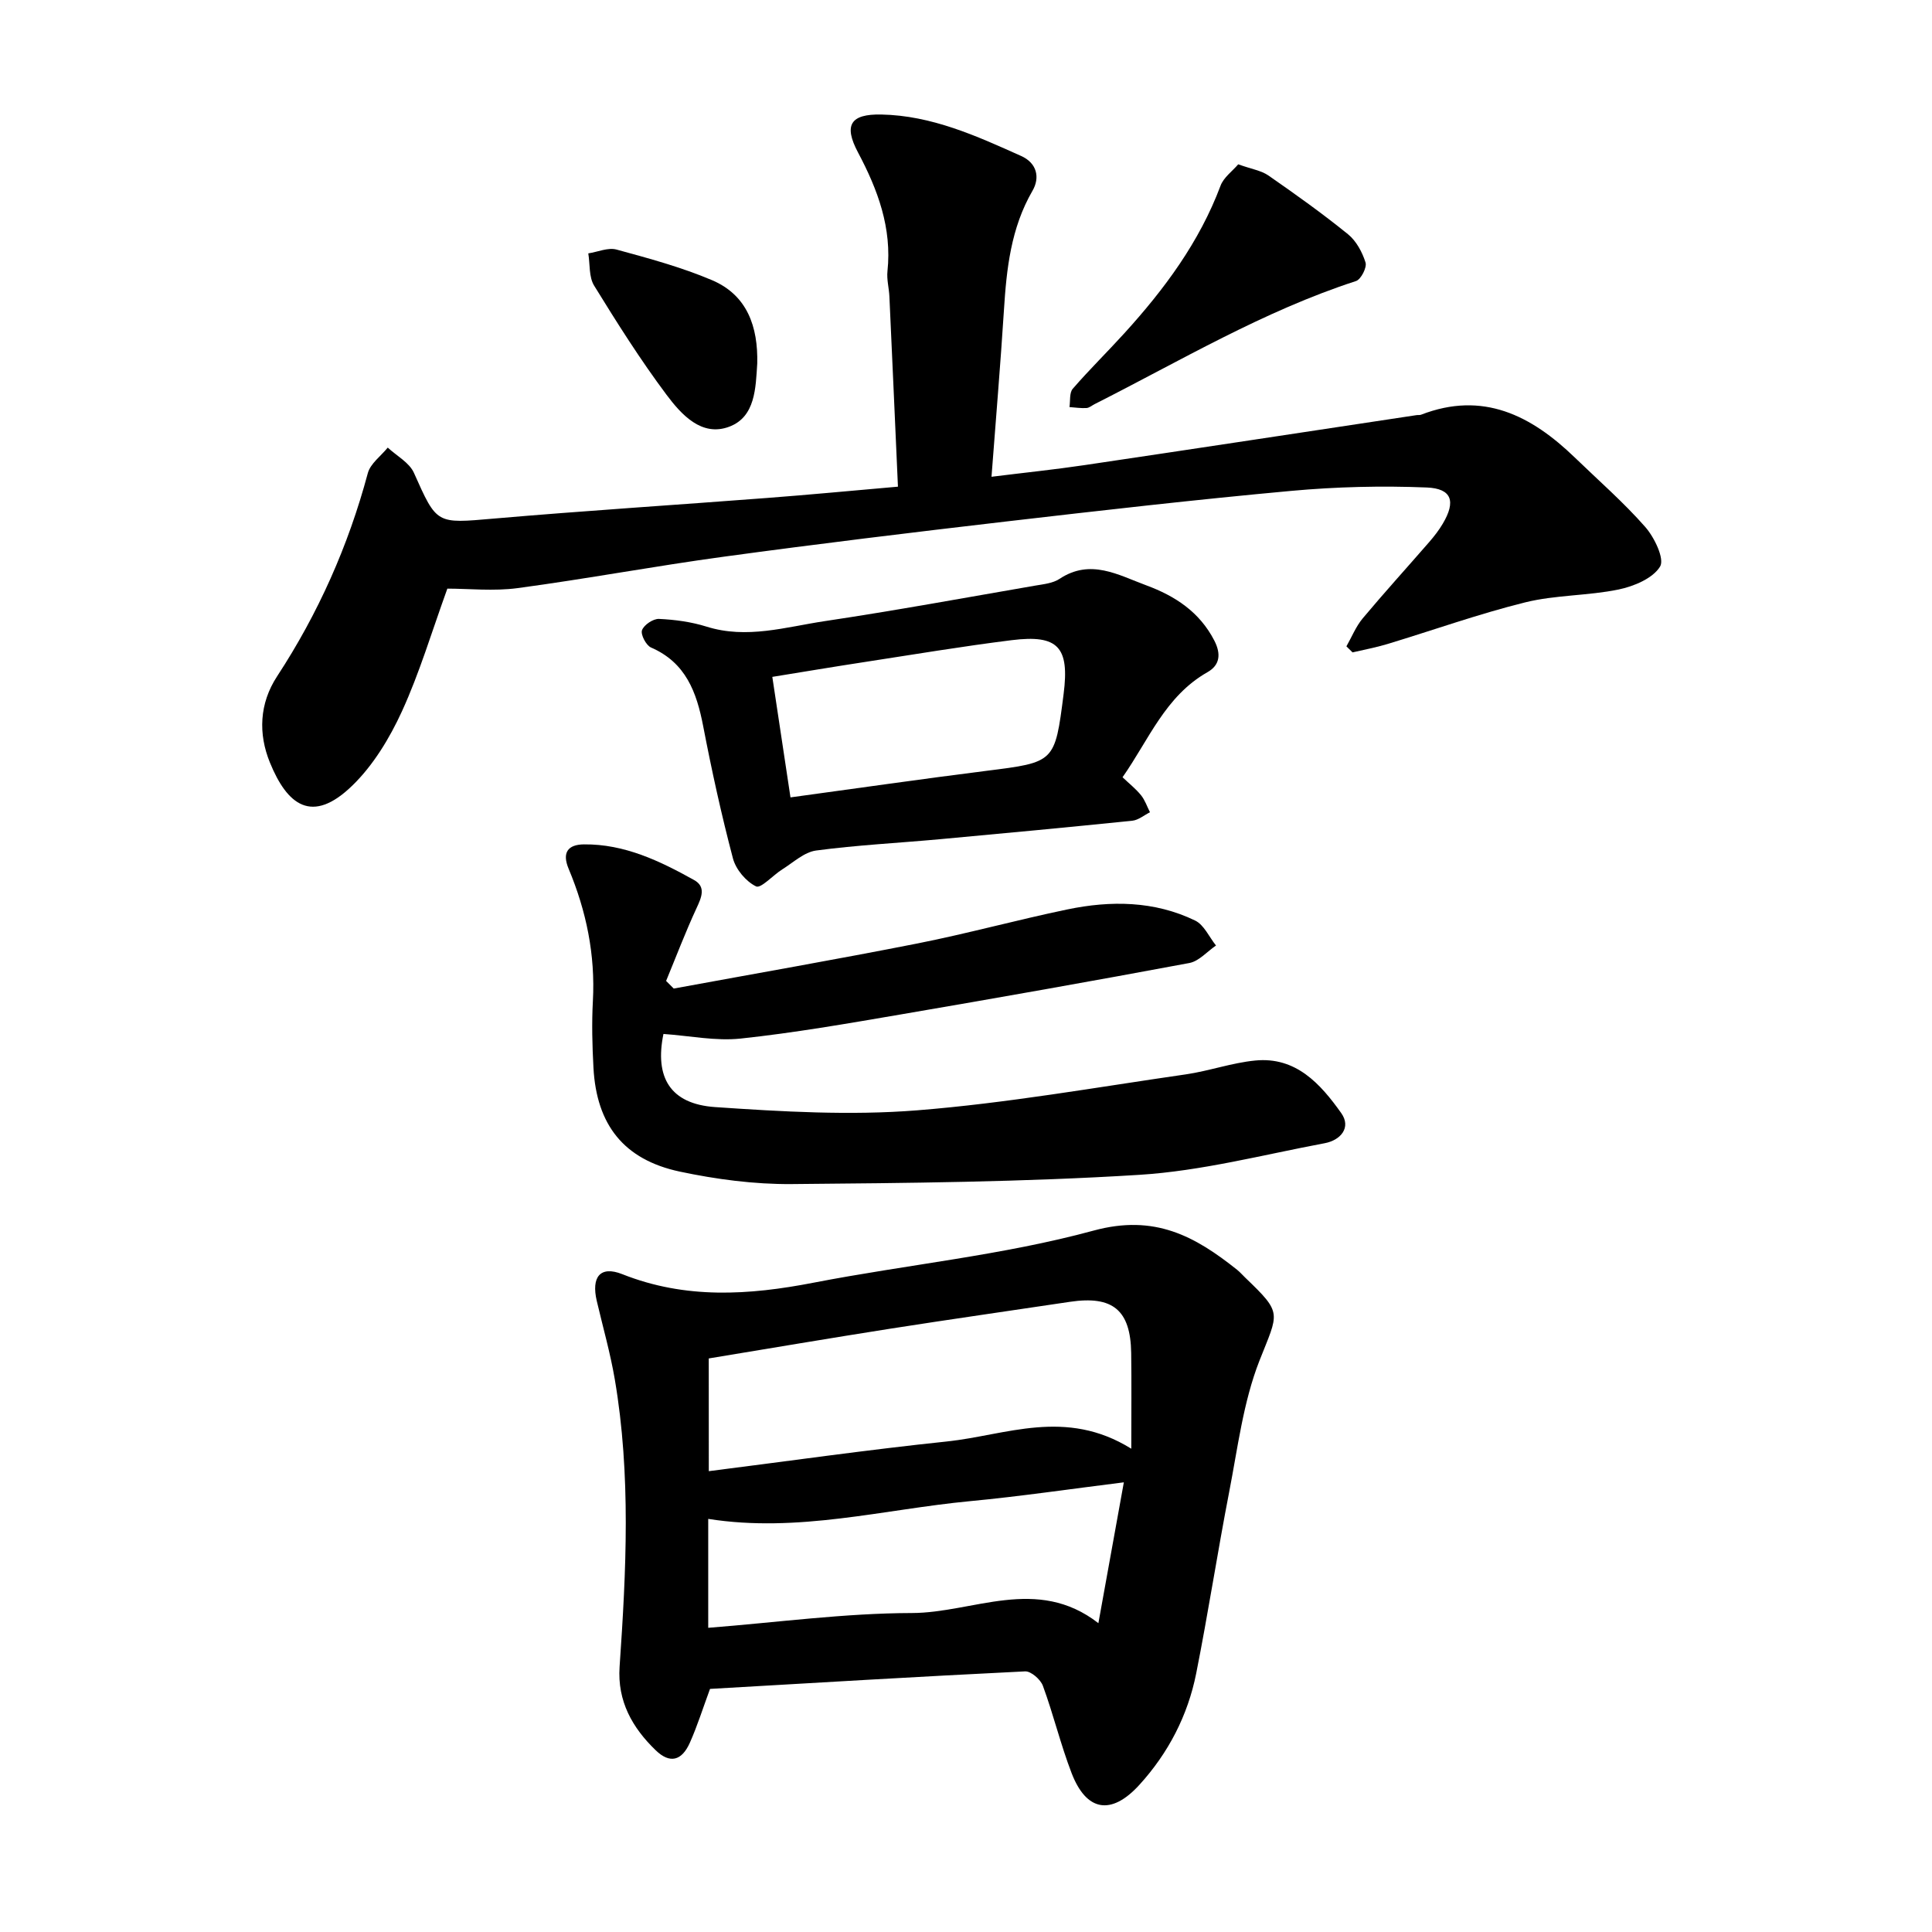
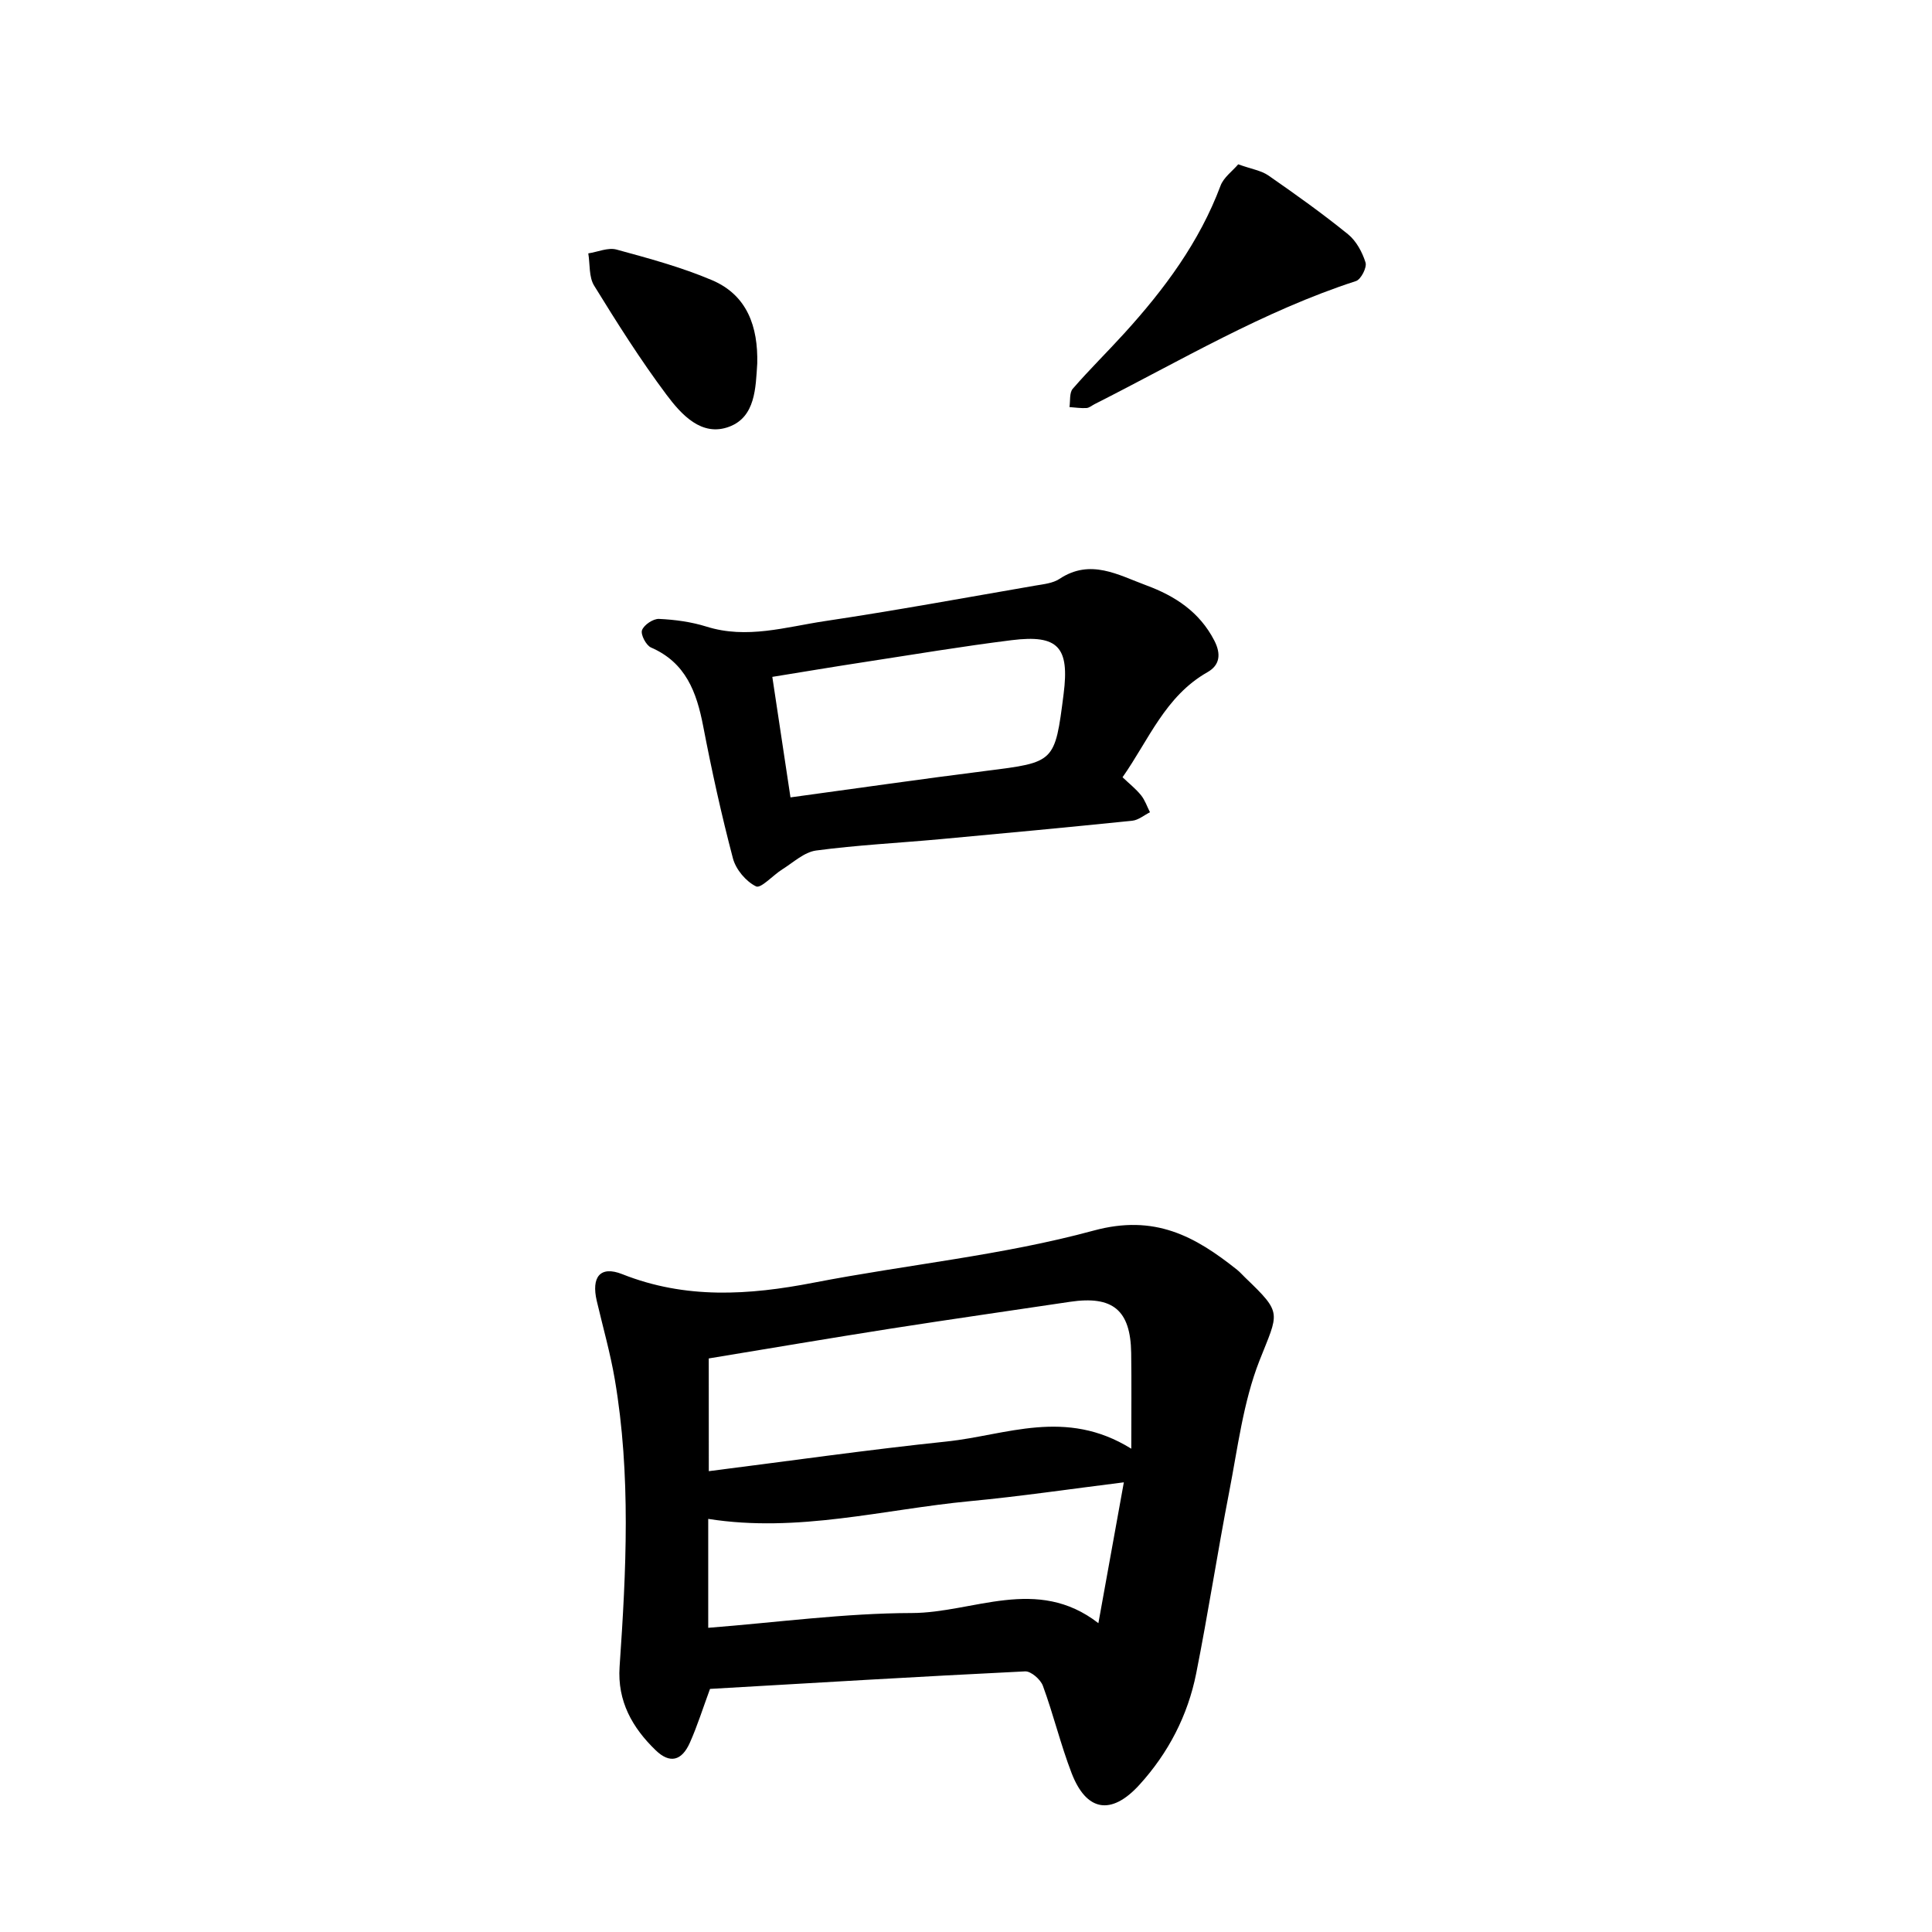
<svg xmlns="http://www.w3.org/2000/svg" enable-background="new 0 0 400 400" viewBox="0 0 400 400">
  <path d="m147 349.67c-1.49 4.04-2.63 7.69-4.18 11.16-1.68 3.75-4.14 4.37-7.06 1.55-4.83-4.66-7.97-10.16-7.48-17.3 1.37-19.85 2.37-39.72-.99-59.48-.93-5.46-2.46-10.82-3.73-16.23-1.17-4.98.69-7.38 5.27-5.57 13.12 5.21 26.21 4.37 39.65 1.76 19.29-3.74 39.05-5.64 57.94-10.78 12.65-3.44 20.97 1.16 29.69 8.1.62.49 1.14 1.11 1.72 1.66 7.79 7.47 6.88 7.11 2.92 17.19-3.36 8.57-4.49 18.06-6.27 27.21-2.42 12.48-4.34 25.05-6.82 37.52-1.74 8.73-5.78 16.51-11.78 23.09-5.81 6.37-10.95 5.5-14.01-2.43-2.28-5.92-3.76-12.13-5.95-18.09-.48-1.32-2.47-3.05-3.68-2.99-21.74 1.06-43.47 2.37-65.24 3.63zm-.25-45.08c16.66-2.11 32.95-4.44 49.31-6.15 12.21-1.28 24.53-6.98 38.16 1.5 0-7.55.07-13.68-.02-19.81-.13-8.91-3.82-11.93-12.7-10.6-12.39 1.86-24.8 3.62-37.17 5.56-12.49 1.96-24.96 4.08-37.59 6.16.01 7.75.01 15.15.01 23.34zm-.12 32.43c14.31-1.12 28.22-3.03 42.14-3.06 12.72-.02 25.9-7.79 38.64 2.1 1.77-9.8 3.45-19.1 5.27-29.16-11.17 1.39-21.49 2.92-31.86 3.9-17.91 1.7-35.6 6.61-54.19 3.67z" />
-   <path d="m185.91 100.76c-.6-13.4-1.17-26.39-1.77-39.38-.08-1.74-.58-3.51-.4-5.22.95-8.96-2-16.88-6.1-24.6-3.01-5.67-1.57-7.98 4.82-7.85 10.42.2 19.69 4.42 28.95 8.58 3.33 1.49 3.92 4.52 2.36 7.2-4.48 7.73-5.38 16.16-5.92 24.78-.71 11.23-1.67 22.45-2.57 34.44 6.81-.85 13.05-1.49 19.24-2.41 22.92-3.4 45.83-6.89 68.75-10.35.31-.05.66.02.95-.09 12.81-4.96 22.81.16 31.82 8.86 4.91 4.75 10.09 9.26 14.59 14.38 1.9 2.16 4.04 6.62 3.07 8.2-1.51 2.46-5.42 4.09-8.59 4.75-6.35 1.31-13.05 1.11-19.32 2.66-9.65 2.39-19.05 5.76-28.58 8.64-2.35.71-4.78 1.16-7.18 1.72-.42-.42-.84-.84-1.27-1.25 1.11-1.94 1.96-4.1 3.37-5.79 4.48-5.35 9.18-10.52 13.76-15.79 1.04-1.2 2.03-2.47 2.83-3.83 2.71-4.58 1.91-7.26-3.32-7.48-9.33-.38-18.75-.15-28.05.7-19.77 1.81-39.5 4.07-59.22 6.36-19.4 2.26-38.79 4.61-58.15 7.25-14.3 1.94-28.49 4.6-42.79 6.52-4.99.67-10.14.11-14.57.11-3.24 8.95-5.76 17.46-9.42 25.44-2.54 5.53-5.91 11.11-10.23 15.31-8.41 8.19-13.53 3.99-17.09-4.75-2.41-5.9-2.22-12.18 1.5-17.86 8.51-13.01 14.74-27.01 18.77-42.04.53-1.99 2.71-3.55 4.13-5.3 1.85 1.72 4.47 3.1 5.42 5.23 4.78 10.71 4.6 10.5 16.51 9.47 18.84-1.63 37.71-2.82 56.57-4.27 8.71-.66 17.4-1.49 27.13-2.34z" />
-   <path d="m139.49 204.67c16.81-3.09 33.65-6.02 50.42-9.33 10.41-2.06 20.67-4.89 31.06-7.05 8.99-1.87 18.02-1.79 26.47 2.3 1.84.89 2.9 3.4 4.32 5.17-1.83 1.24-3.52 3.24-5.51 3.62-19.95 3.73-39.94 7.26-59.94 10.68-10.94 1.87-21.9 3.78-32.93 4.96-5.23.56-10.63-.58-16.02-.95-1.84 8.93 1.35 14.5 10.7 15.14 13.91.95 27.98 1.77 41.83.67 18.61-1.48 37.09-4.77 55.6-7.44 4.83-.7 9.55-2.4 14.39-2.87 8.44-.83 13.52 4.85 17.8 10.87 2.15 3.02-.14 5.64-3.42 6.25-12.78 2.4-25.52 5.75-38.42 6.55-23.94 1.49-47.97 1.7-71.96 1.91-7.71.06-15.57-.98-23.13-2.58-11.6-2.47-17.24-9.69-17.88-21.49-.25-4.6-.37-9.24-.12-13.83.52-9.57-1.36-18.64-5.03-27.4-1.39-3.33-.15-5 3.18-5.03 8.39-.09 15.71 3.43 22.8 7.38 2.5 1.39 1.56 3.57.52 5.8-2.29 4.94-4.23 10.05-6.31 15.09.52.51 1.05 1.05 1.58 1.58z" />
  <path d="m232.41 160.92c1.37 1.31 2.76 2.4 3.84 3.74.81 1.01 1.24 2.33 1.84 3.51-1.21.6-2.39 1.62-3.65 1.75-13.28 1.36-26.56 2.61-39.85 3.83-8.54.78-17.13 1.21-25.62 2.34-2.46.33-4.72 2.47-6.99 3.89-1.92 1.2-4.44 4.02-5.44 3.54-2.09-1.01-4.19-3.51-4.79-5.79-2.39-9.05-4.4-18.22-6.17-27.42-1.36-7.02-3.59-13.12-10.79-16.25-1.02-.44-2.19-2.69-1.87-3.58.4-1.11 2.32-2.4 3.53-2.34 3.29.15 6.67.61 9.81 1.59 8.35 2.63 16.41.08 24.48-1.13 14.58-2.18 29.09-4.85 43.62-7.36 1.71-.29 3.62-.48 5-1.39 6.42-4.25 12.14-.81 17.97 1.34 5.96 2.2 11.02 5.5 14.08 11.43 1.45 2.82 1.14 5.1-1.42 6.55-8.73 4.95-12.14 14-17.58 21.75zm-68.75 4.17c13.87-1.89 27.18-3.81 40.51-5.49 14.22-1.79 14.23-1.69 16.04-15.92 1.24-9.7-1.12-12.34-10.75-11.14-10.21 1.27-20.37 2.98-30.55 4.54-6.21.95-12.41 1.99-19.01 3.06 1.3 8.58 2.51 16.65 3.76 24.95z" />
  <path d="m256.36 34.02c2.75.99 4.76 1.28 6.26 2.32 5.6 3.89 11.17 7.86 16.46 12.15 1.72 1.39 2.97 3.72 3.64 5.86.32 1.02-.95 3.51-1.98 3.84-19.13 6.21-36.32 16.49-54.11 25.48-.57.29-1.12.78-1.7.81-1.16.07-2.34-.12-3.51-.2.2-1.28-.04-2.95.68-3.79 3.43-3.96 7.18-7.63 10.7-11.51 8.27-9.1 15.52-18.85 19.9-30.53.64-1.72 2.46-3.02 3.66-4.43z" />
  <path d="m156.78 75.25c-.33 5.07-.38 11.03-5.76 13.08-5.75 2.19-9.96-2.51-13.04-6.62-5.4-7.22-10.24-14.89-14.97-22.57-1.11-1.8-.84-4.43-1.21-6.68 1.96-.3 4.1-1.27 5.85-.79 6.67 1.82 13.41 3.64 19.75 6.33 7.32 3.1 9.56 9.66 9.38 17.25z" />
</svg>